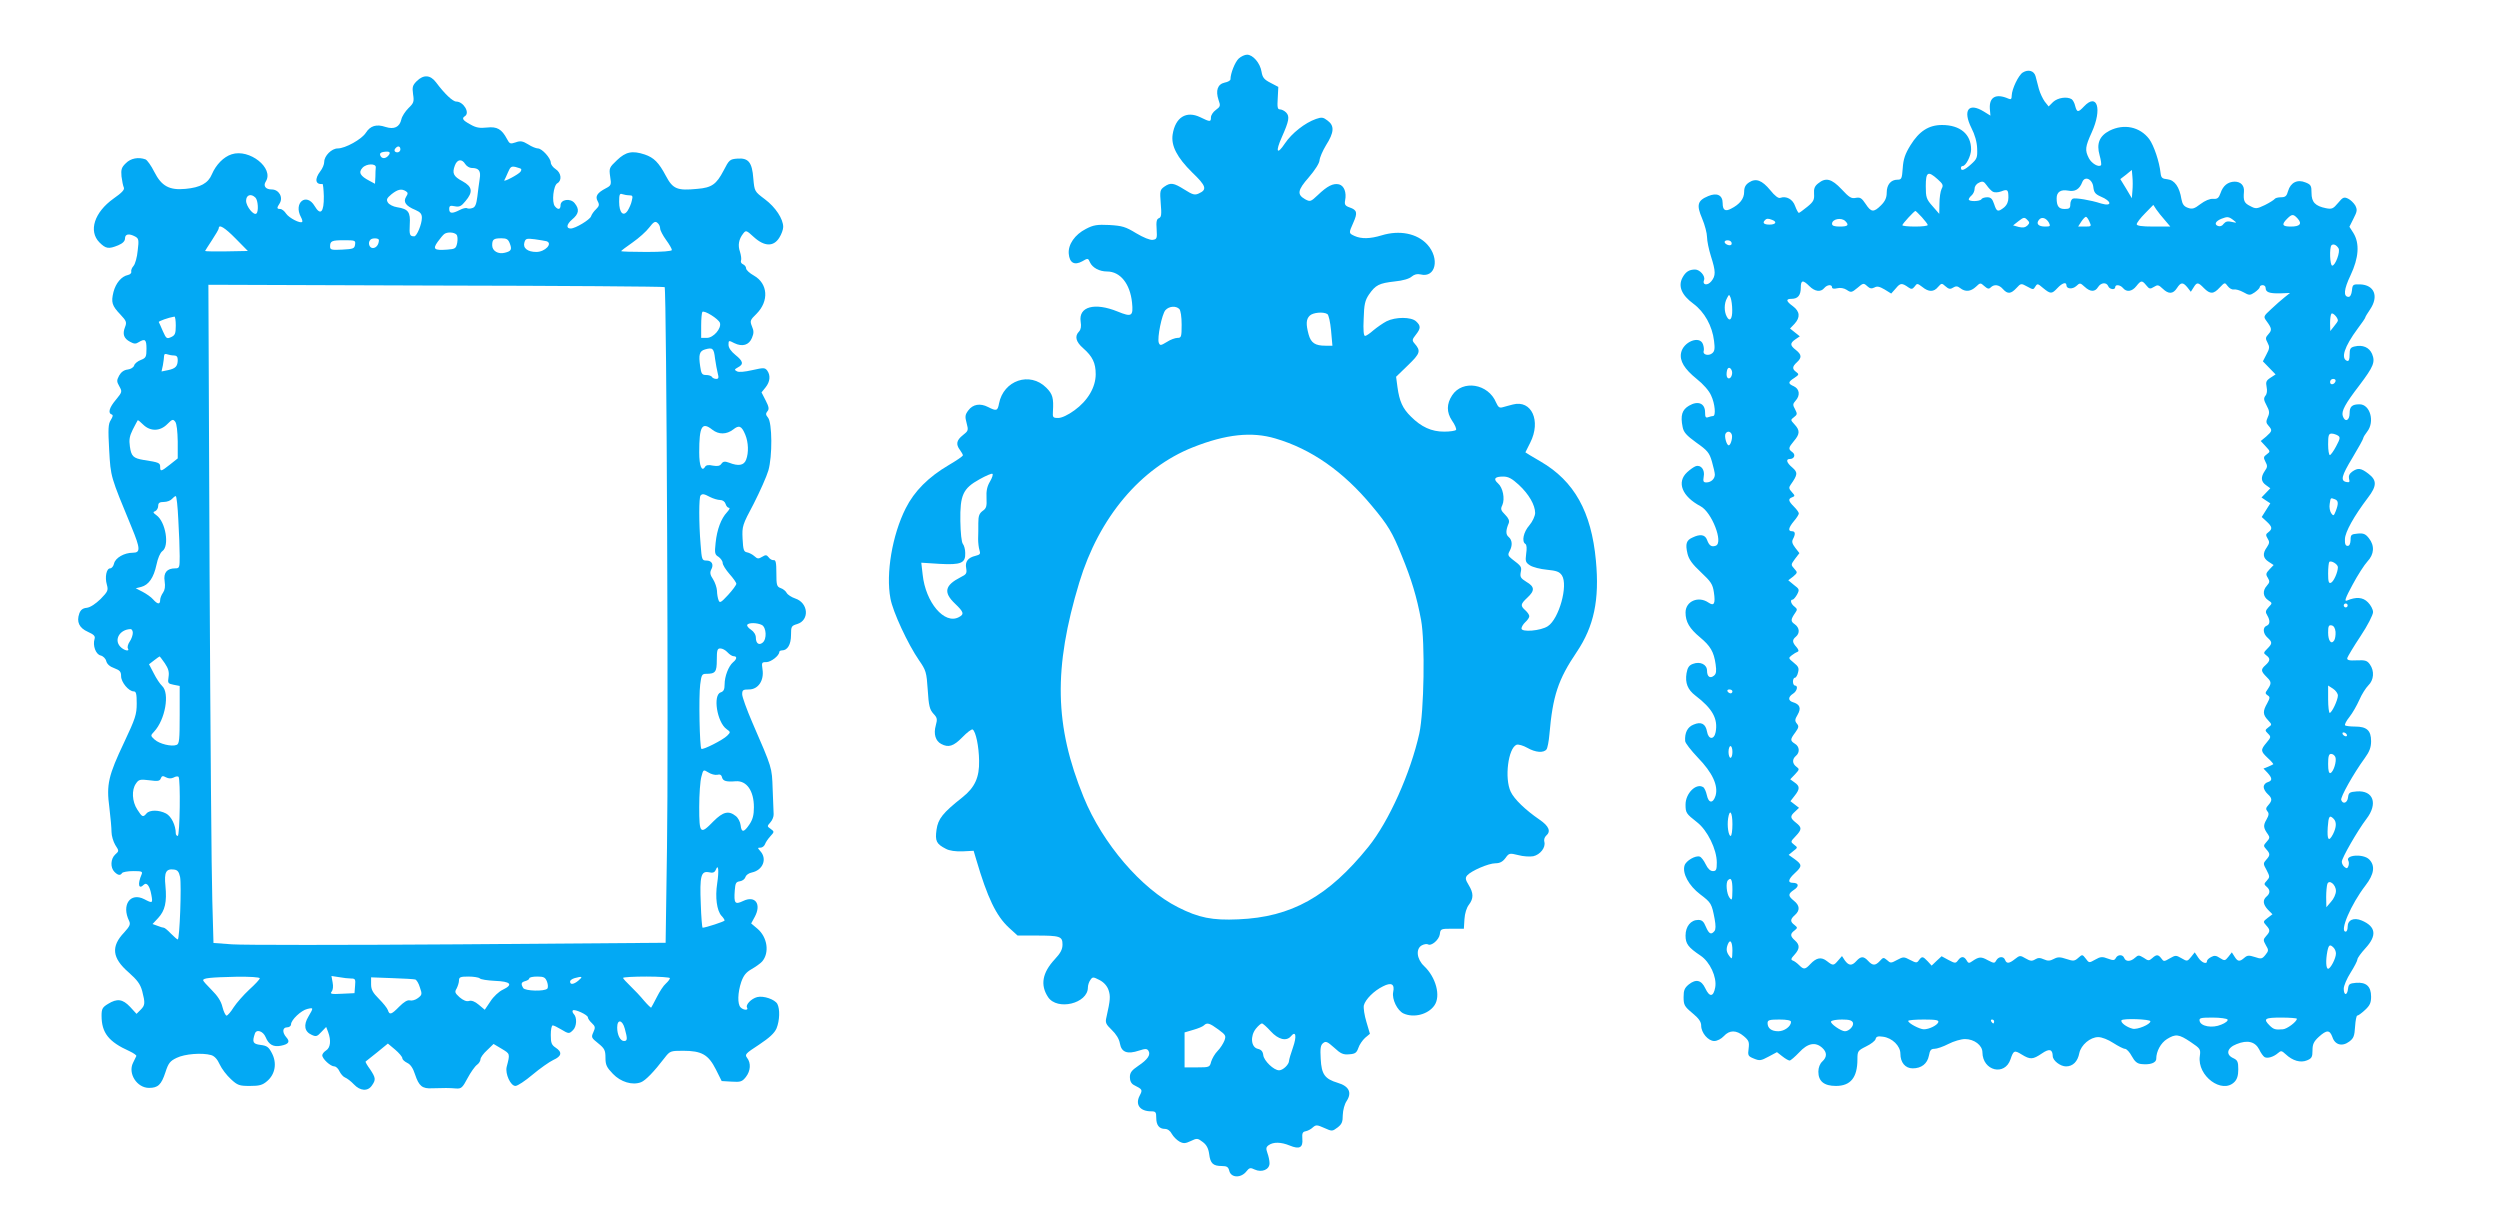
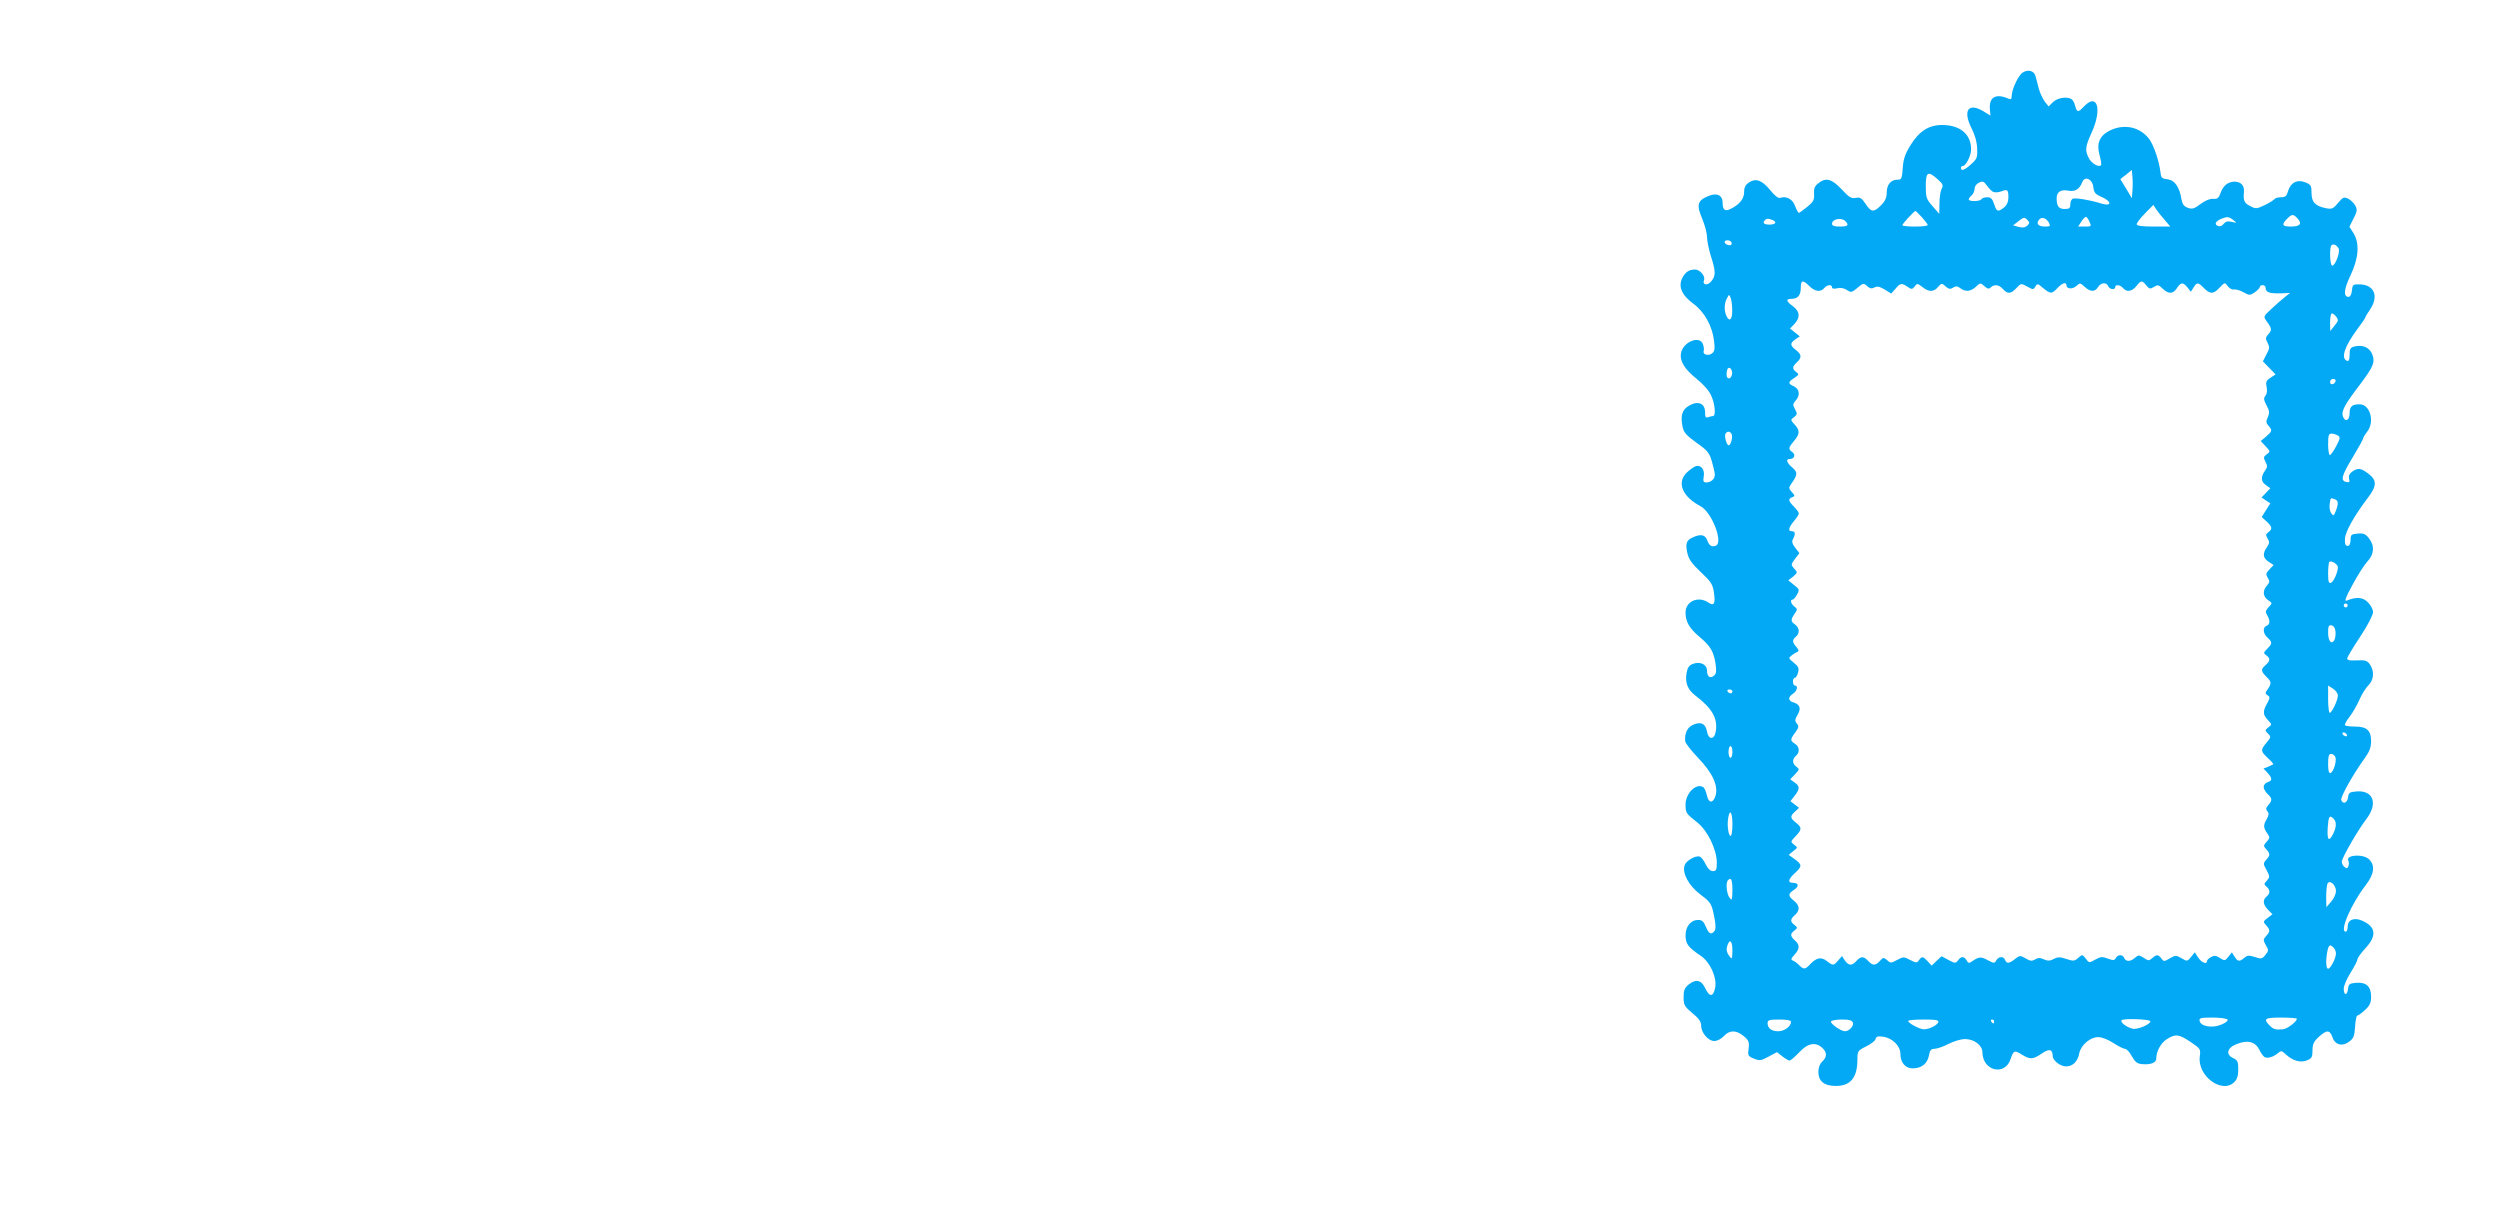
<svg xmlns="http://www.w3.org/2000/svg" version="1.0" width="1280pt" height="619pt" viewBox="0 0 1280 619" preserveAspectRatio="xMidYMid meet">
  <g transform="translate(0,619) scale(0.1,-0.1)" fill="#03a9f4" stroke="none">
-     <path d="M6342 5890 c-19 -18 -42 -76 -42 -106 0 -6 -13 -14 -30 -17 -36 -8 -47 -41 -31 -89 11 -30 9 -34 -14 -51 -14 -10 -25 -27 -25 -38 0 -24 -4 -24 -55 1 -71 34 -127 0 -141 -88 -9 -58 22 -118 101 -196 71 -68 77 -87 32 -107 -20 -9 -31 -6 -72 20 -56 35 -71 38 -104 15 -22 -16 -23 -22 -18 -86 5 -56 3 -70 -9 -75 -12 -4 -15 -18 -12 -57 3 -47 1 -51 -20 -54 -14 -2 -48 12 -85 34 -54 33 -71 38 -137 42 -63 3 -82 0 -120 -20 -57 -29 -92 -80 -88 -127 4 -47 29 -61 69 -39 29 17 30 17 40 -6 13 -27 48 -46 87 -46 68 0 118 -63 128 -159 7 -70 -1 -76 -74 -46 -118 48 -201 25 -189 -52 4 -24 1 -40 -8 -50 -24 -24 -17 -53 21 -86 48 -42 64 -76 64 -133 0 -67 -41 -136 -109 -185 -33 -24 -65 -39 -83 -39 -27 0 -29 3 -27 33 4 69 -1 89 -34 122 -84 84 -219 38 -242 -81 -7 -38 -13 -40 -56 -18 -41 21 -78 14 -101 -17 -17 -22 -18 -32 -9 -65 10 -37 9 -40 -19 -62 -33 -26 -37 -47 -15 -76 8 -11 15 -23 15 -27 0 -5 -33 -27 -72 -50 -104 -61 -177 -134 -221 -222 -69 -137 -102 -334 -78 -461 12 -68 90 -235 146 -316 36 -52 39 -61 45 -152 5 -82 10 -101 29 -122 20 -21 21 -28 12 -61 -12 -43 -1 -79 28 -94 37 -20 63 -12 108 34 24 25 48 43 53 40 16 -10 32 -86 33 -160 2 -85 -22 -137 -85 -187 -101 -80 -125 -110 -133 -166 -8 -58 -1 -73 48 -98 18 -10 50 -14 85 -13 l57 3 13 -44 c58 -197 102 -289 168 -350 l44 -40 92 0 c126 0 138 -4 138 -46 0 -25 -10 -44 -40 -76 -63 -68 -75 -131 -34 -193 47 -71 204 -33 204 49 0 12 6 30 13 39 11 16 14 16 47 -1 23 -12 39 -31 46 -52 10 -31 9 -49 -11 -138 -7 -28 -3 -36 27 -65 22 -21 38 -46 42 -70 8 -45 38 -56 98 -36 33 11 41 10 48 -1 13 -20 -4 -45 -52 -77 -34 -23 -43 -35 -43 -58 0 -19 7 -33 20 -40 45 -23 46 -24 30 -55 -24 -46 2 -80 59 -80 23 0 26 -4 26 -33 0 -38 15 -57 45 -57 13 0 27 -10 35 -26 8 -14 25 -31 39 -39 21 -11 30 -10 58 3 31 15 35 15 61 -5 19 -14 29 -32 33 -62 6 -48 20 -61 65 -61 26 0 33 -5 38 -25 9 -36 60 -38 88 -2 14 18 20 20 42 9 37 -17 76 0 76 32 0 14 -5 37 -11 53 -8 23 -7 30 7 40 24 17 63 16 107 -2 50 -21 69 -11 65 34 -2 29 1 36 17 39 11 2 28 11 37 20 16 14 22 13 58 -3 40 -18 41 -18 68 2 22 17 27 28 27 64 1 26 9 56 20 72 28 43 12 76 -46 93 -66 20 -83 43 -87 123 -3 52 -1 70 12 80 14 12 22 8 57 -23 33 -31 47 -37 77 -34 31 2 38 8 47 33 5 16 21 39 34 51 l25 21 -18 61 c-10 33 -16 71 -13 85 8 30 51 74 98 97 43 22 61 12 52 -30 -7 -36 21 -94 53 -109 53 -24 126 -5 158 41 34 48 8 145 -53 202 -38 36 -43 89 -11 106 11 6 25 8 31 5 17 -11 57 23 61 52 3 27 5 28 63 28 l60 0 3 49 c2 30 11 59 23 74 24 32 24 59 -1 100 -17 28 -19 37 -8 50 20 23 109 62 145 62 22 0 37 8 51 27 18 25 21 26 65 15 25 -7 59 -9 77 -6 36 8 65 45 57 74 -3 10 1 24 9 31 26 22 15 49 -33 82 -73 50 -130 105 -148 143 -33 69 -13 224 30 241 9 3 34 -4 55 -16 42 -24 83 -27 98 -8 5 6 12 41 15 77 17 197 44 280 140 422 88 131 117 267 98 468 -23 250 -111 407 -283 507 -43 25 -78 46 -78 47 0 0 11 23 25 50 56 111 7 220 -89 195 -17 -4 -40 -11 -52 -14 -17 -5 -23 0 -34 24 -40 97 -172 118 -225 37 -29 -44 -29 -87 -1 -129 15 -21 24 -43 21 -48 -4 -5 -31 -9 -61 -9 -65 0 -117 24 -170 77 -43 42 -59 79 -69 151 l-7 53 61 59 c63 61 67 73 33 112 -13 15 -12 20 7 44 26 33 26 46 1 69 -25 23 -105 23 -151 0 -19 -10 -49 -31 -67 -46 -18 -16 -37 -29 -43 -29 -7 0 -10 30 -7 88 2 74 7 94 27 124 34 49 52 58 132 67 42 4 75 14 87 25 13 11 28 15 45 11 78 -20 100 82 34 154 -52 56 -141 74 -233 46 -59 -18 -104 -19 -139 -3 -30 14 -30 14 -6 68 23 51 19 65 -19 78 -23 8 -27 15 -23 36 8 41 -5 75 -31 82 -30 7 -60 -8 -109 -55 -36 -34 -39 -35 -65 -21 -42 24 -39 46 19 112 31 36 54 72 55 87 1 14 16 49 33 77 42 66 44 100 9 126 -23 18 -31 19 -60 9 -57 -20 -124 -73 -159 -125 -41 -62 -50 -44 -16 32 37 83 41 106 22 126 -9 9 -23 16 -32 16 -12 0 -14 11 -11 57 l3 58 -40 21 c-33 17 -41 27 -46 57 -7 44 -44 87 -74 87 -12 0 -31 -9 -43 -20z m-304 -1282 c7 -7 12 -40 12 -80 0 -63 -2 -68 -21 -68 -12 0 -37 -9 -55 -21 -31 -19 -35 -19 -41 -4 -9 25 16 147 34 167 19 21 54 23 71 6z m758 -26 c7 -4 15 -42 19 -84 l7 -78 -36 0 c-52 0 -74 14 -86 58 -14 52 -13 78 6 96 16 16 70 21 90 8z m-266 -637 c184 -54 348 -169 494 -345 83 -99 105 -136 153 -255 50 -122 77 -211 99 -330 21 -113 15 -468 -9 -580 -45 -203 -156 -451 -261 -581 -205 -254 -394 -360 -666 -371 -133 -6 -203 8 -309 62 -187 94 -386 326 -483 564 -149 365 -155 659 -22 1099 101 333 314 586 582 692 169 67 301 81 422 45z m-1461 -220 c-15 -25 -20 -48 -18 -85 2 -43 -1 -53 -20 -66 -17 -13 -22 -25 -22 -62 0 -26 0 -63 -1 -82 0 -19 3 -45 7 -57 6 -19 3 -23 -21 -29 -38 -9 -54 -30 -47 -64 4 -25 1 -31 -28 -45 -82 -42 -90 -78 -29 -136 45 -43 48 -54 19 -69 -73 -39 -170 75 -185 218 l-7 61 94 -6 c110 -6 133 4 131 56 0 18 -6 39 -12 46 -7 8 -12 57 -13 117 -2 133 13 167 98 214 32 18 62 31 66 28 5 -2 -1 -20 -12 -39z m2707 -17 c52 -48 84 -104 84 -145 -1 -16 -13 -43 -30 -63 -30 -34 -40 -83 -20 -95 7 -4 8 -24 4 -50 -5 -39 -3 -45 20 -60 14 -9 53 -19 86 -22 50 -5 64 -10 77 -29 33 -51 -15 -223 -72 -260 -36 -24 -135 -32 -135 -12 0 8 9 23 20 33 11 10 20 23 20 30 0 7 -9 20 -20 30 -27 24 -25 32 10 65 39 36 38 56 -5 81 -29 18 -33 25 -29 48 6 29 4 32 -45 69 -20 16 -22 22 -12 40 16 29 14 57 -5 73 -15 12 -15 34 1 71 4 12 -1 25 -19 43 -22 22 -24 29 -14 49 14 32 3 89 -22 111 -26 23 -17 35 26 35 27 0 45 -10 80 -42z m-1538 -2789 c38 -28 40 -32 31 -57 -6 -15 -21 -39 -35 -53 -14 -14 -28 -39 -33 -55 -7 -28 -9 -29 -72 -29 l-64 0 0 90 0 89 44 13 c25 7 49 17 55 23 16 16 29 12 74 -21z m268 -9 c39 -43 81 -53 104 -25 25 30 30 -1 10 -58 -11 -31 -20 -62 -20 -68 0 -19 -31 -49 -51 -49 -27 0 -77 48 -81 77 -2 19 -10 29 -28 33 -35 8 -40 65 -10 103 12 15 26 27 31 27 5 0 25 -18 45 -40z" />
    <path d="M10357 5819 c-22 -13 -56 -84 -57 -118 0 -18 -4 -22 -17 -16 -64 28 -99 8 -95 -52 l3 -35 -34 21 c-78 48 -109 7 -63 -85 17 -33 28 -71 29 -104 2 -47 -1 -54 -31 -81 -33 -30 -52 -37 -52 -19 0 6 4 10 9 10 16 0 43 52 43 85 0 78 -56 125 -149 125 -68 0 -117 -32 -161 -103 -28 -45 -37 -72 -40 -118 -4 -54 -6 -59 -27 -59 -34 0 -55 -26 -55 -66 0 -26 -8 -44 -29 -65 -38 -38 -51 -36 -79 7 -20 30 -28 35 -50 31 -23 -5 -34 2 -73 44 -51 54 -81 62 -120 30 -18 -14 -23 -27 -21 -54 2 -30 -3 -40 -35 -66 -21 -17 -40 -31 -43 -31 -3 0 -12 16 -19 35 -12 35 -45 53 -76 42 -9 -4 -28 10 -51 39 -43 52 -74 63 -109 40 -18 -12 -25 -25 -25 -49 0 -34 -22 -63 -68 -86 -29 -15 -42 -7 -42 29 0 41 -29 55 -74 36 -55 -23 -61 -45 -31 -115 14 -33 25 -76 25 -95 0 -19 9 -63 20 -98 25 -78 25 -100 2 -128 -20 -25 -48 -19 -37 7 7 20 -22 53 -46 53 -31 0 -49 -12 -65 -42 -23 -44 -4 -89 56 -133 57 -42 97 -114 106 -191 5 -39 3 -53 -10 -63 -18 -15 -50 -7 -43 12 2 6 1 22 -4 35 -17 46 -101 12 -112 -45 -8 -41 17 -82 80 -133 33 -26 64 -61 74 -85 20 -42 25 -105 10 -105 -5 0 -16 -3 -25 -6 -13 -5 -16 1 -16 25 0 46 -36 61 -82 34 -36 -21 -45 -50 -33 -109 5 -27 19 -43 70 -80 57 -40 67 -52 80 -97 8 -28 15 -58 15 -67 0 -22 -20 -40 -43 -40 -16 0 -18 5 -14 30 7 34 -14 62 -41 53 -9 -3 -29 -17 -44 -31 -55 -51 -26 -124 69 -174 57 -30 118 -186 78 -202 -22 -8 -34 0 -45 30 -10 27 -35 31 -74 12 -32 -14 -38 -32 -26 -83 7 -29 24 -53 69 -95 51 -48 60 -61 66 -102 9 -59 1 -73 -28 -53 -51 35 -117 7 -117 -51 0 -48 20 -82 74 -127 53 -44 71 -74 80 -138 5 -35 3 -49 -8 -58 -20 -17 -36 -6 -36 25 0 32 -35 49 -72 35 -20 -7 -28 -19 -33 -48 -8 -50 6 -84 45 -114 88 -67 117 -119 104 -188 -8 -40 -37 -38 -44 3 -7 40 -30 53 -69 36 -31 -12 -46 -42 -43 -84 0 -10 30 -48 65 -85 75 -77 105 -143 91 -194 -13 -42 -36 -41 -45 2 -4 18 -12 37 -19 41 -36 22 -90 -32 -90 -89 0 -43 3 -47 59 -91 53 -41 101 -139 101 -206 0 -37 -3 -44 -20 -44 -13 0 -26 12 -37 35 -9 19 -23 37 -30 39 -21 8 -71 -21 -78 -45 -13 -40 22 -104 80 -148 57 -43 59 -48 74 -126 6 -33 6 -54 -1 -62 -17 -21 -28 -15 -44 22 -11 27 -20 35 -39 35 -38 0 -65 -33 -65 -80 0 -42 13 -60 77 -103 48 -32 84 -110 75 -162 -9 -50 -29 -52 -51 -5 -20 42 -47 49 -84 20 -22 -18 -27 -30 -27 -65 0 -40 4 -48 45 -82 33 -27 45 -45 45 -64 0 -37 36 -79 67 -79 15 0 36 11 49 25 29 32 64 32 102 0 26 -22 29 -30 25 -63 -5 -36 -3 -40 27 -52 29 -12 36 -11 75 10 l43 23 27 -21 c15 -12 32 -22 38 -22 5 0 27 19 49 42 43 47 83 55 118 23 25 -23 25 -47 0 -70 -12 -11 -20 -31 -20 -52 0 -49 29 -73 90 -73 75 0 110 43 110 136 0 42 2 45 44 66 25 12 47 29 49 38 3 13 12 16 38 12 47 -6 89 -47 89 -87 0 -45 25 -75 63 -75 45 0 75 24 83 65 5 28 11 35 28 35 13 0 45 11 72 25 27 14 65 25 85 25 47 0 89 -32 89 -68 1 -95 115 -123 144 -35 15 45 20 47 57 24 44 -27 57 -26 103 5 39 27 55 22 56 -13 0 -23 39 -53 68 -53 35 0 60 25 68 68 9 42 56 82 97 82 19 0 51 -13 77 -30 25 -16 52 -30 60 -30 8 0 24 -17 35 -38 15 -27 27 -38 49 -40 44 -5 76 6 76 27 0 38 23 81 55 101 44 27 60 26 121 -15 50 -34 52 -36 47 -73 -14 -101 114 -195 177 -132 14 14 20 33 20 65 0 39 -4 47 -25 57 -41 18 -33 53 16 72 56 23 95 13 116 -27 8 -18 21 -35 27 -39 14 -9 46 0 69 20 16 14 19 13 40 -6 35 -33 76 -45 109 -31 24 10 28 17 28 51 0 31 6 45 32 69 41 37 56 37 70 -1 13 -40 50 -50 86 -23 23 17 27 29 30 77 2 31 7 56 11 56 5 0 23 13 40 29 25 23 31 37 31 68 0 53 -25 75 -77 71 -33 -3 -38 -6 -41 -30 -4 -37 -22 -36 -22 0 0 15 16 52 35 82 19 30 35 61 35 68 0 7 19 33 41 57 60 65 54 111 -19 142 -41 17 -72 3 -72 -32 0 -14 -4 -25 -10 -25 -33 0 27 140 101 236 45 58 51 102 19 134 -30 30 -125 23 -106 -8 3 -6 3 -17 0 -26 -5 -13 -9 -14 -20 -5 -8 6 -14 18 -14 27 0 19 81 160 126 219 60 78 36 147 -49 141 -37 -3 -42 -6 -45 -30 -3 -29 -26 -38 -35 -14 -5 14 62 134 121 215 24 33 32 55 32 86 0 55 -22 75 -82 75 -24 0 -48 3 -51 6 -4 4 6 23 22 43 16 20 38 59 51 88 12 28 33 61 46 74 28 27 32 73 8 107 -14 20 -24 23 -68 21 -39 -2 -50 1 -48 12 2 7 32 58 68 112 36 54 64 109 64 123 0 14 -12 36 -26 50 -26 27 -61 29 -108 9 -14 -6 -8 13 29 81 26 49 61 103 76 119 35 37 38 81 8 119 -17 22 -28 27 -58 24 -33 -3 -36 -6 -36 -33 -1 -20 -6 -30 -15 -30 -11 0 -15 10 -14 35 1 36 46 117 118 212 46 60 46 89 3 122 -39 30 -54 32 -84 11 -14 -10 -19 -22 -16 -36 5 -17 2 -20 -13 -17 -32 6 -26 31 31 125 30 50 55 95 55 100 0 4 9 19 20 33 40 51 15 140 -39 140 -38 0 -51 -11 -51 -46 0 -38 -24 -48 -35 -14 -8 25 12 62 85 157 73 97 82 119 65 161 -15 34 -48 48 -90 38 -21 -5 -25 -12 -25 -42 0 -24 -4 -34 -12 -32 -35 12 -15 73 53 165 22 29 39 54 39 57 0 3 11 22 25 42 45 67 22 125 -51 128 -37 1 -39 -1 -42 -31 -2 -20 -9 -33 -17 -33 -28 0 -25 38 10 111 42 89 47 162 15 215 l-21 33 21 42 c19 37 20 45 9 67 -8 13 -24 29 -37 35 -21 10 -27 7 -51 -22 -25 -30 -32 -33 -62 -27 -55 11 -74 31 -74 78 0 37 -3 43 -31 54 -41 17 -76 0 -89 -44 -7 -26 -14 -32 -36 -32 -16 0 -30 -4 -33 -9 -4 -5 -26 -19 -50 -31 -42 -20 -47 -20 -75 -5 -31 15 -36 28 -32 73 3 32 -16 52 -48 52 -34 -1 -59 -20 -72 -59 -9 -25 -16 -31 -38 -29 -17 1 -41 -9 -65 -27 -31 -24 -42 -27 -64 -19 -20 7 -28 18 -33 44 -10 63 -35 98 -71 102 -28 3 -33 7 -36 33 -6 57 -34 140 -58 173 -48 63 -129 80 -203 43 -52 -27 -68 -66 -51 -126 7 -25 10 -48 7 -51 -12 -12 -48 9 -62 36 -21 41 -19 58 15 133 54 119 28 204 -40 132 -30 -32 -36 -31 -45 2 -3 15 -12 31 -18 35 -24 15 -71 8 -95 -14 l-23 -23 -20 25 c-10 14 -24 43 -30 65 -6 22 -13 51 -17 65 -8 28 -37 36 -65 19z m561 -606 l-3 -38 -29 49 -30 49 30 23 29 24 3 -35 c2 -19 2 -52 0 -72z m-997 59 c27 -24 30 -31 20 -49 -6 -12 -11 -46 -11 -75 l-1 -53 -34 39 c-32 36 -35 45 -35 103 0 73 11 80 61 35z m797 -41 c3 -26 10 -35 37 -47 58 -24 61 -53 3 -36 -55 18 -131 30 -145 25 -7 -3 -13 -16 -13 -29 0 -20 -5 -24 -29 -24 -30 0 -41 14 -41 55 0 32 21 46 59 39 35 -7 58 7 72 43 13 35 53 16 57 -26z m-514 -23 c8 -4 26 -4 42 2 33 13 37 9 37 -32 0 -20 -7 -37 -22 -50 -32 -25 -38 -23 -51 17 -9 27 -17 35 -35 35 -13 0 -27 -4 -30 -10 -8 -12 -65 -13 -65 -1 0 5 7 14 15 21 8 7 15 22 15 34 0 12 9 25 23 31 18 9 25 6 39 -14 9 -13 23 -28 32 -33z m880 -145 l28 -33 -86 0 c-61 0 -86 4 -86 12 0 7 19 32 43 56 l42 43 15 -23 c8 -12 28 -37 44 -55z m-1244 15 c16 -18 30 -36 30 -40 0 -5 -29 -8 -65 -8 -36 0 -65 3 -65 7 0 7 61 73 67 73 2 0 17 -15 33 -32z m1924 -7 c24 -27 12 -41 -35 -41 -44 0 -49 10 -19 40 25 25 32 25 54 1z m-1384 -36 c-11 -10 -24 -12 -44 -7 l-29 8 28 22 c26 20 30 21 44 7 13 -13 14 -17 1 -30z m111 14 c8 -17 6 -19 -20 -19 -35 0 -48 15 -31 35 14 17 37 9 51 -16z m207 6 c11 -24 10 -25 -23 -25 l-35 0 16 25 c9 14 20 25 24 25 4 0 12 -11 18 -25z m737 8 c19 -15 19 -15 -9 -9 -20 5 -31 2 -41 -10 -7 -11 -19 -15 -29 -11 -21 8 -12 25 18 37 30 12 38 11 61 -7z m-2361 1 c26 -10 18 -24 -14 -24 -29 0 -38 9 -23 23 8 9 17 9 37 1z m374 -6 c21 -21 13 -28 -28 -28 -28 0 -40 4 -40 14 0 25 48 34 68 14z m-584 -107 c3 -4 3 -11 0 -14 -8 -8 -34 3 -34 14 0 11 27 12 34 0z m3109 -32 c11 -17 -16 -89 -32 -89 -12 0 -15 92 -4 104 9 9 25 3 36 -15z m-2709 -194 c28 -28 58 -32 76 -10 15 18 40 20 40 4 0 -7 10 -9 26 -5 16 4 35 1 49 -8 22 -15 26 -14 55 10 29 25 32 26 50 9 14 -13 23 -14 37 -7 14 8 26 5 52 -10 l34 -21 24 27 c23 28 31 28 65 4 14 -10 20 -9 31 5 12 17 14 17 39 -2 33 -27 59 -27 81 0 18 20 19 20 38 3 16 -14 24 -16 38 -7 15 9 23 9 37 -2 27 -21 54 -18 81 7 22 21 23 21 43 3 16 -14 23 -16 32 -7 18 18 43 15 63 -8 24 -27 41 -25 69 5 23 25 24 25 55 8 31 -17 32 -17 42 0 10 16 12 16 40 -8 38 -31 44 -31 73 0 24 26 46 33 46 15 0 -20 31 -22 50 -5 19 18 21 17 43 -3 29 -27 53 -28 69 -2 15 24 43 26 52 5 6 -17 36 -21 36 -5 0 15 26 12 40 -5 18 -22 46 -18 68 10 24 30 29 31 51 4 15 -19 20 -20 39 -8 19 12 24 11 45 -9 30 -29 53 -28 73 3 20 31 31 31 54 3 l17 -22 14 22 c17 28 23 28 53 -3 32 -32 49 -32 81 3 26 27 26 27 41 7 8 -11 22 -19 31 -17 9 2 31 -4 49 -14 30 -17 34 -17 58 -1 14 10 26 22 26 27 0 6 7 10 15 10 8 0 15 -6 15 -14 0 -22 18 -29 74 -28 l51 2 -29 -23 c-15 -12 -46 -39 -68 -60 -39 -36 -40 -38 -24 -60 28 -38 29 -47 11 -67 -16 -18 -17 -23 -5 -45 11 -21 11 -29 -6 -60 l-18 -35 32 -33 33 -34 -26 -17 c-22 -14 -25 -22 -20 -47 4 -19 2 -36 -6 -45 -10 -13 -9 -22 6 -50 15 -28 16 -38 6 -60 -10 -22 -9 -30 4 -44 20 -23 19 -27 -12 -55 l-28 -23 25 -27 c24 -26 25 -27 6 -41 -17 -12 -18 -17 -7 -38 11 -20 11 -28 -3 -47 -22 -32 -20 -55 6 -73 l22 -16 -22 -23 -23 -24 22 -15 23 -15 -22 -35 -22 -35 25 -23 c29 -27 31 -38 9 -55 -14 -10 -14 -15 -4 -32 11 -17 10 -24 -3 -44 -24 -33 -21 -56 8 -75 l26 -17 -21 -22 c-19 -20 -20 -26 -9 -43 11 -18 10 -24 -4 -40 -24 -26 -21 -57 6 -75 22 -15 22 -15 2 -36 -16 -18 -17 -25 -7 -41 16 -27 15 -47 -3 -54 -21 -8 -19 -40 5 -61 25 -23 25 -30 -2 -57 -19 -19 -20 -22 -5 -33 22 -16 21 -28 -3 -50 -26 -23 -25 -31 6 -62 25 -25 25 -32 2 -66 -11 -14 -10 -19 2 -27 13 -8 13 -13 -2 -41 -23 -40 -23 -58 4 -86 21 -23 21 -23 2 -37 -18 -14 -18 -16 -2 -32 16 -16 16 -19 -7 -46 -32 -38 -31 -44 6 -79 18 -16 30 -31 28 -32 -2 -2 -14 -7 -27 -13 l-23 -9 21 -22 c25 -28 25 -40 0 -48 -11 -3 -20 -14 -20 -24 0 -10 9 -26 20 -36 24 -22 25 -33 4 -57 -13 -14 -14 -21 -5 -32 9 -10 8 -20 -5 -43 -17 -29 -16 -42 8 -75 10 -14 9 -21 -6 -37 -18 -20 -18 -22 -3 -39 21 -23 21 -31 0 -54 -16 -18 -16 -21 2 -53 17 -33 17 -36 1 -54 -15 -16 -15 -19 -1 -31 19 -16 19 -34 0 -50 -21 -18 -19 -40 7 -68 l23 -23 -25 -19 c-23 -18 -24 -19 -7 -38 21 -23 21 -31 0 -54 -16 -18 -16 -22 -2 -47 15 -25 15 -29 -2 -50 -17 -21 -22 -22 -54 -11 -31 10 -39 9 -54 -4 -24 -21 -34 -20 -50 6 l-14 22 -18 -23 c-17 -21 -19 -21 -43 -6 -19 13 -29 14 -45 5 -12 -6 -21 -15 -21 -20 0 -20 -28 -9 -45 17 l-18 27 -19 -24 c-19 -23 -20 -23 -49 -6 -28 16 -30 16 -60 -1 -29 -17 -31 -17 -43 0 -16 21 -25 21 -47 1 -16 -14 -20 -14 -43 2 -25 15 -28 15 -45 0 -22 -20 -47 -21 -55 -1 -7 19 -33 19 -43 0 -7 -13 -14 -13 -41 -3 -28 11 -38 10 -64 -5 -32 -18 -32 -18 -49 5 -17 22 -18 22 -38 4 -19 -17 -25 -18 -61 -6 -33 11 -44 11 -65 0 -19 -10 -30 -11 -50 -2 -20 9 -30 9 -45 0 -16 -10 -25 -9 -49 5 -27 16 -30 16 -54 -3 -30 -24 -43 -25 -51 -5 -7 20 -33 19 -45 -2 -9 -16 -11 -16 -44 1 -34 19 -45 18 -80 -6 -15 -11 -20 -10 -28 5 -13 22 -28 22 -44 0 -12 -16 -15 -16 -49 2 l-35 19 -26 -24 -25 -24 -20 22 c-25 26 -29 27 -45 6 -10 -15 -14 -15 -45 1 -32 17 -35 17 -67 0 -31 -17 -34 -17 -51 -1 -18 15 -20 15 -37 -4 -23 -25 -37 -25 -60 0 -23 25 -37 25 -60 0 -23 -26 -39 -25 -59 2 l-15 23 -20 -23 c-23 -27 -26 -27 -57 -3 -29 23 -54 18 -85 -15 -27 -29 -34 -29 -58 -5 -10 10 -25 21 -32 23 -11 4 -9 11 9 30 27 30 28 50 2 73 -25 22 -25 34 -2 51 16 13 16 15 0 28 -23 17 -23 29 2 51 27 24 25 49 -5 73 -31 25 -31 35 0 56 28 18 25 36 -6 36 -27 0 -24 18 11 50 38 35 37 43 -1 71 l-31 22 23 19 c24 18 24 19 5 33 -19 15 -19 16 7 43 33 35 34 45 2 70 -30 24 -31 33 -4 57 l20 19 -22 17 -22 17 21 27 c28 35 28 50 0 69 l-22 16 25 26 c22 24 23 26 7 38 -22 16 -23 39 -3 56 21 17 19 48 -5 62 -25 16 -25 22 2 58 18 25 19 32 8 45 -11 14 -11 21 4 46 19 33 12 53 -25 64 -25 8 -24 27 1 43 21 13 28 42 10 42 -5 0 -10 9 -10 20 0 11 4 20 10 20 5 0 13 12 16 27 6 22 2 31 -22 50 -28 23 -28 24 -10 38 10 8 24 16 30 18 7 3 5 11 -6 24 -22 24 -23 37 -3 53 21 18 19 46 -6 64 -22 15 -21 24 3 59 11 15 10 20 -4 31 -19 14 -24 36 -10 36 5 0 15 12 23 26 13 25 12 28 -16 49 l-29 24 25 19 c23 20 23 21 6 40 -18 20 -18 21 3 50 l23 30 -21 27 c-16 21 -19 32 -12 45 14 26 12 40 -5 40 -22 0 -18 18 10 52 14 16 25 34 25 39 0 6 -11 21 -25 35 -29 29 -31 40 -9 48 15 6 15 8 -2 27 -15 16 -16 23 -6 37 36 51 38 63 9 88 -30 25 -35 44 -13 44 23 0 31 22 13 35 -22 16 -21 22 8 57 31 36 31 55 3 85 -21 23 -21 23 -3 37 17 13 18 17 6 40 -13 23 -12 28 2 44 25 27 21 60 -8 74 -32 14 -31 22 2 43 24 16 25 19 10 30 -22 16 -21 28 3 50 26 24 25 39 -5 63 -31 24 -31 35 -2 55 l22 15 -25 20 -25 20 23 24 c30 33 28 63 -8 90 -36 26 -38 38 -7 38 32 0 47 18 47 57 0 40 11 41 44 8z m-395 -122 c1 -47 -13 -63 -28 -34 -14 26 -14 67 1 94 11 21 11 21 19 2 4 -11 8 -39 8 -62z m3101 -54 c0 -4 -9 -17 -20 -30 l-19 -24 -1 41 c0 22 3 44 7 48 7 7 33 -20 33 -35z m-3102 -275 c-5 -28 -28 -29 -28 -1 0 13 3 27 7 31 10 10 25 -10 21 -30z m3090 -36 c-6 -18 -28 -21 -28 -4 0 9 7 16 16 16 9 0 14 -5 12 -12z m-3093 -269 c9 -13 -3 -59 -14 -59 -11 0 -24 48 -16 60 8 13 22 13 30 -1z m3105 -9 c13 -8 12 -16 -9 -55 -13 -25 -28 -45 -32 -45 -5 0 -9 25 -9 55 0 46 3 55 18 55 9 0 24 -5 32 -10z m-16 -326 c19 -7 20 -22 5 -61 -10 -25 -12 -26 -23 -11 -7 10 -11 31 -8 48 5 33 4 32 26 24z m16 -348 c0 -26 -22 -75 -36 -80 -11 -4 -14 6 -14 48 0 29 3 56 6 59 10 9 44 -12 44 -27z m50 -196 c0 -5 -4 -10 -10 -10 -5 0 -10 5 -10 10 0 6 5 10 10 10 6 0 10 -4 10 -10z m-62 -135 c1 -17 -2 -36 -7 -44 -15 -23 -31 -2 -31 40 0 33 3 40 18 37 11 -2 18 -14 20 -33z m12 -326 c0 -23 -31 -89 -42 -89 -4 0 -8 32 -8 70 l0 70 25 -16 c14 -9 25 -25 25 -35z m-3100 21 c0 -5 -4 -10 -9 -10 -6 0 -13 5 -16 10 -3 6 1 10 9 10 9 0 16 -4 16 -10z m3145 -220 c3 -5 2 -10 -4 -10 -5 0 -13 5 -16 10 -3 6 -2 10 4 10 5 0 13 -4 16 -10z m-3145 -90 c0 -16 -4 -30 -10 -30 -5 0 -10 14 -10 30 0 17 5 30 10 30 6 0 10 -13 10 -30z m3087 -26 c8 -20 -9 -76 -25 -82 -8 -2 -12 11 -12 47 0 39 4 51 15 51 9 0 18 -7 22 -16z m-3087 -344 c0 -33 -4 -60 -9 -60 -11 0 -19 51 -13 90 8 52 22 32 22 -30z m3078 28 c16 -16 15 -43 -3 -79 -22 -42 -31 -30 -27 35 4 57 9 65 30 44z m-3078 -365 c-1 -53 -2 -56 -15 -39 -15 20 -20 77 -8 89 16 17 23 3 23 -50z m3090 -5 c0 -15 -11 -40 -25 -55 l-24 -28 -1 52 c0 28 3 58 6 67 9 25 44 -3 44 -36z m-3090 -305 c-1 -44 -2 -47 -15 -29 -16 21 -18 36 -9 60 12 31 24 15 24 -31z m3078 15 c7 -7 12 -20 12 -30 0 -25 -28 -78 -40 -78 -11 0 -13 42 -4 89 7 34 13 38 32 19z m-938 -377 c0 -16 -67 -44 -91 -38 -32 8 -63 32 -57 43 7 11 148 6 148 -5z m395 9 c4 -6 -11 -18 -32 -26 -46 -20 -106 -9 -111 19 -3 15 5 17 67 17 38 0 73 -5 76 -10z m355 4 c0 -15 -51 -53 -72 -54 -38 -3 -47 -1 -68 20 -34 34 -24 40 60 40 44 0 80 -3 80 -6z m-2590 -16 c0 -23 -34 -48 -65 -48 -35 0 -55 15 -55 42 0 15 9 18 60 18 39 0 60 -4 60 -12z m317 -4 c6 -17 -20 -44 -41 -44 -20 0 -77 40 -71 50 3 6 29 10 56 10 37 0 51 -4 56 -16z m437 2 c-6 -16 -47 -36 -74 -36 -21 0 -80 31 -80 43 0 4 36 7 80 7 63 0 78 -3 74 -14z m286 4 c0 -5 -2 -10 -4 -10 -3 0 -8 5 -11 10 -3 6 -1 10 4 10 6 0 11 -4 11 -10z" />
-     <path d="M2134 5775 c-22 -22 -24 -31 -19 -68 6 -38 3 -45 -24 -71 -16 -16 -33 -42 -36 -57 -9 -40 -37 -53 -81 -39 -47 16 -78 6 -101 -30 -21 -33 -105 -80 -144 -80 -31 0 -69 -38 -69 -69 0 -13 -9 -34 -20 -48 -30 -39 -26 -69 11 -65 3 1 6 -28 7 -63 1 -82 -17 -101 -47 -50 -42 71 -110 17 -70 -57 6 -11 9 -22 6 -24 -9 -10 -67 20 -82 42 -8 13 -22 24 -30 24 -18 0 -19 5 -3 29 19 31 -4 71 -41 71 -31 0 -45 18 -30 41 43 68 -84 169 -175 139 -41 -13 -80 -53 -101 -102 -19 -46 -59 -68 -135 -75 -83 -8 -123 14 -160 87 -16 32 -36 60 -45 64 -36 13 -76 6 -101 -20 -22 -21 -25 -32 -22 -67 3 -23 8 -49 12 -57 5 -11 -10 -27 -53 -57 -98 -70 -129 -166 -72 -224 33 -33 47 -35 96 -15 24 10 35 22 35 35 0 23 20 27 52 10 18 -10 20 -17 13 -72 -3 -34 -13 -69 -21 -78 -8 -9 -14 -22 -12 -30 2 -7 -6 -15 -17 -17 -33 -7 -62 -41 -74 -87 -13 -53 -8 -70 36 -116 30 -32 33 -39 23 -64 -14 -36 -6 -58 26 -75 20 -11 29 -12 44 -2 33 20 40 14 40 -34 0 -41 -3 -47 -29 -57 -16 -6 -32 -19 -34 -28 -3 -10 -17 -19 -33 -21 -19 -2 -34 -13 -44 -31 -13 -25 -13 -30 1 -55 15 -27 15 -29 -17 -68 -34 -40 -43 -69 -22 -76 8 -3 6 -11 -5 -29 -13 -20 -14 -45 -8 -154 8 -139 6 -131 115 -395 45 -109 46 -130 6 -130 -44 0 -89 -26 -96 -55 -3 -14 -12 -25 -20 -25 -19 0 -28 -45 -17 -83 8 -29 6 -35 -32 -74 -26 -25 -53 -43 -71 -45 -20 -2 -31 -10 -38 -29 -15 -43 -1 -74 44 -94 31 -14 39 -22 34 -37 -10 -33 6 -78 31 -84 13 -3 26 -16 29 -29 4 -15 18 -28 41 -36 29 -11 35 -18 35 -41 0 -31 39 -78 65 -78 12 0 15 -13 15 -62 0 -56 -7 -77 -64 -198 -81 -171 -92 -216 -76 -335 6 -49 11 -106 11 -125 0 -19 9 -49 19 -66 20 -31 20 -31 0 -49 -24 -22 -26 -67 -4 -89 18 -18 30 -20 39 -6 3 5 29 10 57 10 44 0 49 -2 43 -17 -22 -51 -15 -79 11 -53 15 15 31 -6 39 -52 8 -43 6 -44 -36 -22 -72 37 -118 -29 -78 -111 8 -17 4 -27 -25 -59 -69 -72 -62 -131 22 -204 45 -40 60 -60 70 -96 16 -62 15 -73 -8 -96 l-21 -21 -33 36 c-38 40 -66 44 -113 15 -28 -17 -33 -25 -33 -60 0 -88 36 -134 143 -182 21 -10 37 -21 35 -25 -2 -5 -10 -20 -17 -35 -27 -54 20 -128 82 -128 46 0 63 16 84 80 15 47 24 58 58 74 41 20 129 27 176 14 17 -5 32 -21 44 -48 10 -22 36 -56 57 -75 34 -32 44 -35 97 -35 49 0 65 4 89 25 41 35 51 92 24 143 -16 31 -25 38 -58 42 -39 5 -44 14 -29 58 8 24 42 13 55 -18 16 -39 40 -52 79 -44 40 8 47 21 27 43 -22 25 -20 51 4 51 11 0 20 7 20 15 0 23 52 72 83 79 33 8 33 7 6 -39 -26 -43 -20 -77 16 -93 23 -11 29 -9 50 14 l25 26 10 -26 c16 -43 12 -80 -10 -94 -11 -7 -20 -18 -20 -25 0 -18 42 -57 62 -57 8 0 20 -11 26 -25 7 -14 20 -29 29 -32 10 -4 30 -19 45 -35 32 -34 71 -37 92 -6 21 30 20 39 -9 83 -15 20 -25 38 -23 40 2 1 28 23 59 47 l55 45 37 -31 c20 -17 37 -37 37 -44 0 -7 11 -17 25 -24 16 -7 30 -27 40 -59 20 -60 37 -74 88 -71 60 2 88 2 122 -1 27 -2 33 4 59 53 16 30 38 61 48 68 10 7 18 20 18 28 0 9 15 30 34 47 l33 32 42 -25 c43 -26 43 -24 25 -93 -8 -35 20 -97 45 -97 11 0 50 26 88 58 37 31 85 65 106 75 43 19 47 40 12 63 -21 14 -25 24 -25 65 0 27 4 49 10 49 5 0 24 -9 42 -20 40 -24 42 -24 62 -4 19 18 21 65 4 82 -6 6 -9 15 -5 19 9 8 77 -23 77 -36 0 -6 9 -19 20 -29 18 -17 19 -23 8 -47 -12 -26 -10 -29 25 -57 32 -26 37 -35 37 -74 0 -36 6 -49 38 -82 40 -42 100 -60 144 -43 23 9 66 53 121 125 27 35 30 36 95 36 95 0 129 -20 167 -95 l30 -60 51 -3 c46 -3 54 0 73 24 24 31 27 71 6 98 -13 17 -8 22 61 67 54 36 79 59 90 84 16 40 18 98 4 125 -13 23 -70 43 -103 35 -31 -8 -61 -40 -52 -54 9 -15 -18 -14 -33 1 -17 17 -15 76 3 130 12 34 25 50 53 66 21 12 45 29 54 39 39 45 27 125 -24 168 l-32 27 18 33 c36 66 3 112 -59 82 -42 -20 -48 -13 -43 54 3 38 6 44 27 47 13 2 25 12 28 22 3 10 17 20 33 23 56 12 79 69 43 109 -15 17 -15 18 1 18 9 0 19 8 23 18 3 9 15 27 27 40 21 23 21 24 2 38 -19 13 -19 14 -2 33 10 11 18 30 17 43 -1 13 -3 70 -5 128 -4 113 -1 103 -105 343 -28 65 -51 129 -51 142 0 22 4 25 35 25 47 0 78 46 69 103 -5 35 -4 37 20 37 23 0 66 33 66 52 0 4 6 8 14 8 28 0 46 30 46 79 0 44 2 47 32 56 64 20 57 109 -11 131 -18 6 -38 19 -43 28 -5 10 -19 21 -31 25 -20 7 -22 16 -22 77 0 53 -3 68 -14 66 -7 -1 -19 5 -25 14 -11 14 -16 14 -34 3 -18 -11 -24 -11 -39 3 -10 9 -27 18 -38 20 -17 3 -20 12 -23 70 -3 64 -1 70 57 179 32 63 66 139 75 170 21 72 20 245 -2 271 -12 14 -12 21 -3 32 10 11 8 23 -9 56 l-21 41 21 26 c23 29 26 61 8 86 -12 15 -18 15 -76 2 -40 -9 -70 -12 -79 -6 -14 7 -13 10 5 20 31 16 27 32 -13 64 -22 18 -35 36 -35 52 0 23 1 23 30 8 41 -20 75 -10 90 27 10 24 10 36 0 59 -11 28 -10 32 24 65 64 65 58 154 -14 195 -22 12 -40 29 -40 37 0 8 -7 17 -16 21 -8 3 -13 12 -10 19 3 7 0 27 -5 44 -12 33 -7 65 16 94 14 18 16 18 55 -18 54 -49 101 -50 130 -3 11 17 20 42 20 55 0 41 -39 101 -94 142 -53 40 -53 40 -59 106 -6 83 -25 106 -81 102 -39 -3 -43 -6 -71 -61 -37 -71 -61 -88 -135 -94 -103 -10 -125 -1 -161 67 -36 68 -61 93 -108 109 -64 21 -97 14 -142 -29 -40 -38 -41 -41 -35 -84 7 -42 5 -46 -22 -60 -44 -23 -56 -41 -42 -66 10 -18 8 -25 -8 -41 -11 -10 -23 -27 -26 -37 -6 -17 -80 -62 -104 -62 -25 0 -21 22 7 46 35 29 39 52 13 84 -22 27 -72 19 -72 -11 0 -22 -13 -25 -29 -5 -17 20 -8 107 13 118 24 14 20 53 -9 72 -14 9 -25 24 -25 34 -1 23 -45 72 -66 72 -9 0 -32 9 -50 21 -28 17 -40 19 -64 10 -27 -9 -31 -8 -44 17 -27 51 -51 65 -103 59 -37 -4 -56 -1 -85 16 -39 21 -45 31 -28 42 28 17 -7 75 -44 75 -18 0 -60 40 -104 99 -29 38 -63 40 -98 6z m-84 -350 c0 -8 -7 -15 -15 -15 -16 0 -20 12 -8 23 11 12 23 8 23 -8z m-61 -31 c-15 -18 -35 -18 -42 0 -4 10 2 16 16 18 31 5 40 -1 26 -18z m393 -44 c7 -11 22 -20 33 -20 37 0 48 -15 41 -56 -3 -22 -9 -62 -12 -91 -5 -39 -11 -54 -25 -58 -10 -4 -23 -4 -28 -1 -5 3 -22 -1 -37 -9 -39 -20 -54 -19 -54 5 0 16 5 19 28 14 24 -5 34 0 55 26 40 47 36 74 -15 102 -47 25 -54 41 -39 81 12 32 36 35 53 7z m-458 -17 c-1 -7 -2 -29 -2 -48 l-2 -36 -28 15 c-48 25 -58 43 -36 67 20 22 70 23 68 2z m744 -8 c2 -2 1 -9 -3 -14 -8 -13 -89 -56 -83 -44 3 4 11 23 19 41 12 28 17 32 39 27 14 -4 27 -8 28 -10z m-590 -114 c11 -7 12 -12 1 -29 -16 -26 -1 -47 48 -67 25 -11 33 -20 33 -40 0 -33 -26 -95 -39 -95 -23 0 -26 7 -23 61 4 63 -7 79 -65 88 -20 3 -41 14 -47 24 -9 15 -6 22 19 43 32 25 51 29 73 15z m1144 -21 c17 0 19 -4 13 -27 -3 -16 -13 -38 -21 -51 -22 -34 -44 -12 -44 45 0 37 3 44 16 39 9 -3 25 -6 36 -6z m-1914 -12 c13 -13 17 -70 5 -81 -13 -13 -53 36 -53 65 0 30 25 39 48 16z m2072 -158 c0 -9 14 -36 30 -58 17 -23 30 -46 30 -52 0 -6 -49 -10 -130 -10 -71 0 -130 2 -130 4 0 2 26 22 58 44 33 23 71 57 86 77 22 29 31 34 42 24 8 -6 14 -19 14 -29z m-2173 -52 l62 -63 -109 -2 c-61 -1 -110 0 -110 2 0 1 16 26 35 55 19 29 35 56 35 61 0 23 31 4 87 -53z m1130 21 c6 -6 7 -24 4 -42 -6 -29 -10 -32 -50 -35 -68 -5 -77 2 -50 40 13 18 28 36 34 40 15 11 49 10 62 -3z m-397 -28 c0 -23 -14 -41 -31 -41 -19 0 -27 29 -12 43 10 10 43 8 43 -2z m670 -17 c12 -31 8 -40 -25 -48 -34 -9 -65 9 -65 38 0 30 7 36 47 36 27 0 35 -5 43 -26z m188 11 c34 -11 -7 -55 -52 -55 -45 0 -70 20 -61 49 6 20 11 21 53 16 26 -4 53 -8 60 -10z m-980 -17 c-3 -21 -9 -23 -65 -26 -56 -3 -63 -1 -63 16 0 28 8 32 72 32 56 0 59 -1 56 -22z m1585 -218 c10 -10 20 -2387 12 -2871 l-7 -486 -1062 -8 c-584 -4 -1105 -4 -1158 0 l-95 7 -6 217 c-4 119 -10 877 -14 1684 l-6 1469 1166 -4 c641 -1 1168 -5 1170 -8z m283 -183 c9 -28 -33 -77 -67 -77 l-29 0 0 63 c0 35 3 66 6 70 10 10 83 -36 90 -56z m-2786 -14 c0 -41 -4 -50 -24 -59 -22 -10 -25 -8 -42 30 -10 23 -19 44 -21 47 -3 4 49 23 80 28 4 0 7 -20 7 -46z m2761 -169 c4 -27 10 -61 14 -76 6 -22 4 -28 -8 -28 -9 0 -19 5 -22 10 -3 6 -17 10 -30 10 -20 0 -25 6 -30 44 -9 60 -4 79 25 87 39 11 45 6 51 -47z m-2770 16 c13 0 19 -7 19 -22 0 -33 -11 -45 -49 -53 l-34 -7 7 32 c3 18 6 39 6 47 0 10 6 13 16 9 9 -3 24 -6 35 -6z m19 -441 l0 -86 -39 -31 c-47 -37 -51 -38 -51 -12 0 20 -6 23 -85 35 -53 9 -63 19 -70 69 -5 34 -2 53 15 87 12 24 24 45 25 47 2 2 14 -8 28 -22 37 -36 87 -35 124 3 25 25 29 26 40 12 8 -10 12 -50 13 -102z m2737 61 c33 -26 73 -25 107 1 30 24 43 19 62 -27 16 -39 18 -92 4 -128 -11 -29 -39 -34 -87 -15 -22 8 -30 7 -39 -5 -8 -12 -20 -14 -44 -10 -21 5 -35 3 -40 -6 -17 -28 -30 4 -30 74 0 134 14 158 67 116z m-11 -345 c16 -8 39 -15 51 -15 13 0 24 -8 28 -20 3 -11 11 -20 17 -20 7 0 2 -10 -10 -23 -30 -32 -51 -88 -58 -156 -6 -53 -4 -61 15 -72 11 -8 21 -22 21 -31 0 -10 16 -35 35 -57 19 -21 35 -44 35 -50 0 -6 -19 -32 -42 -57 -37 -40 -43 -43 -49 -27 -4 10 -8 32 -8 48 -1 17 -10 43 -20 59 -15 22 -17 34 -10 49 15 26 4 47 -24 47 -23 0 -24 4 -30 83 -9 107 -9 242 0 250 9 10 17 9 49 -8z m-2723 -117 c4 -66 7 -150 7 -185 0 -59 -1 -63 -23 -63 -42 0 -61 -22 -54 -66 4 -27 1 -45 -8 -58 -8 -11 -15 -28 -15 -38 0 -24 -13 -23 -36 3 -10 12 -35 29 -54 39 l-35 18 28 7 c38 10 64 47 78 113 7 34 19 62 30 70 38 26 17 151 -30 184 -18 13 -19 17 -6 21 8 4 15 16 15 27 0 15 7 20 29 20 16 0 34 7 41 15 7 8 16 15 20 15 4 0 10 -55 13 -122z m2988 -538 c23 -13 26 -72 4 -90 -19 -16 -35 -4 -35 25 0 15 -10 31 -25 41 -14 9 -22 20 -19 25 7 12 51 11 75 -1z m-3221 -40 c0 -12 -7 -32 -16 -45 -9 -13 -13 -29 -9 -35 11 -18 -21 -11 -40 10 -32 35 -2 87 53 89 6 1 12 -8 12 -19z m3045 -100 c10 -11 24 -20 32 -20 18 0 16 -15 -4 -31 -23 -20 -43 -72 -43 -113 0 -26 -5 -36 -20 -41 -41 -13 -19 -153 30 -188 21 -15 21 -16 3 -34 -22 -22 -125 -74 -132 -67 -9 9 -14 270 -6 329 6 49 9 55 30 55 48 0 55 9 55 71 0 51 3 59 18 59 11 0 27 -9 37 -20z m-2881 -56 c18 -27 23 -44 19 -70 -5 -32 -3 -34 26 -40 l31 -6 0 -148 c0 -128 -2 -149 -16 -154 -26 -10 -87 5 -112 27 -22 20 -22 21 -3 41 57 61 81 197 41 234 -11 10 -30 39 -43 65 l-24 46 26 20 c14 11 27 20 28 20 1 1 13 -15 27 -35z m2828 -571 c14 4 22 0 25 -14 5 -18 22 -23 70 -19 56 4 93 -49 93 -133 0 -40 -6 -63 -23 -88 -28 -42 -41 -43 -45 -4 -2 17 -13 38 -25 47 -36 29 -65 22 -114 -27 -68 -70 -73 -65 -73 73 0 64 5 134 11 155 10 38 10 38 36 22 14 -9 34 -14 45 -12z m-2783 -14 c10 6 21 7 25 4 11 -11 7 -303 -4 -303 -5 0 -10 6 -10 13 0 41 -23 88 -50 102 -37 19 -84 19 -100 0 -18 -21 -22 -19 -47 20 -27 41 -30 101 -7 133 14 21 21 23 69 17 43 -6 53 -4 58 9 5 14 11 15 27 6 14 -7 26 -7 39 -1z m2783 -542 c-11 -71 -2 -139 22 -166 9 -9 16 -20 16 -24 0 -5 -98 -37 -113 -37 -2 0 -7 55 -9 122 -6 143 1 170 42 162 20 -5 29 -1 35 13 13 33 17 -4 7 -70z m-2750 33 c8 -40 -2 -320 -12 -320 -3 0 -19 14 -35 30 -16 17 -32 30 -36 30 -4 0 -19 4 -33 10 l-25 9 29 31 c35 38 45 81 37 165 -7 69 3 88 43 83 19 -2 26 -11 32 -38z m408 -519 c0 -5 -24 -31 -54 -58 -29 -27 -65 -68 -80 -91 -14 -23 -31 -42 -36 -42 -5 0 -15 20 -21 44 -7 30 -25 57 -55 87 -24 24 -44 46 -44 50 0 11 34 15 168 18 71 1 122 -2 122 -8z m468 -1 c21 0 23 -4 20 -37 l-3 -38 -64 -3 c-54 -3 -63 -1 -53 11 7 9 9 27 5 47 l-6 33 39 -6 c21 -4 49 -7 62 -7z m328 -5 c7 -2 18 -20 24 -41 12 -34 11 -38 -10 -54 -13 -10 -31 -15 -42 -12 -12 3 -30 -8 -54 -32 -40 -41 -50 -44 -58 -18 -4 11 -24 36 -46 58 -31 31 -40 47 -40 74 l0 36 108 -4 c59 -2 112 -5 118 -7z m330 6 c5 -6 40 -11 78 -13 81 -3 95 -19 41 -45 -20 -9 -49 -36 -64 -60 l-29 -43 -31 26 c-20 17 -37 23 -50 19 -12 -4 -29 3 -48 19 -24 22 -26 27 -15 45 6 12 12 30 12 41 0 17 7 20 48 20 26 0 52 -4 58 -9z m345 -18 c5 -14 6 -30 1 -35 -15 -15 -113 -12 -123 3 -13 22 -11 30 11 36 11 3 20 9 20 14 0 5 18 9 40 9 35 0 42 -4 51 -27z m160 6 c-24 -20 -43 -22 -42 -4 0 6 10 13 23 17 40 11 44 8 19 -13z m469 13 c0 -5 -9 -17 -21 -28 -12 -10 -32 -41 -46 -69 -14 -27 -27 -52 -29 -54 -1 -2 -18 14 -36 35 -18 22 -49 55 -70 75 -21 20 -38 39 -38 42 0 4 54 7 120 7 66 0 120 -4 120 -8z m-231 -259 c14 -51 14 -63 -4 -63 -19 0 -35 31 -35 69 0 45 27 40 39 -6z" />
  </g>
</svg>